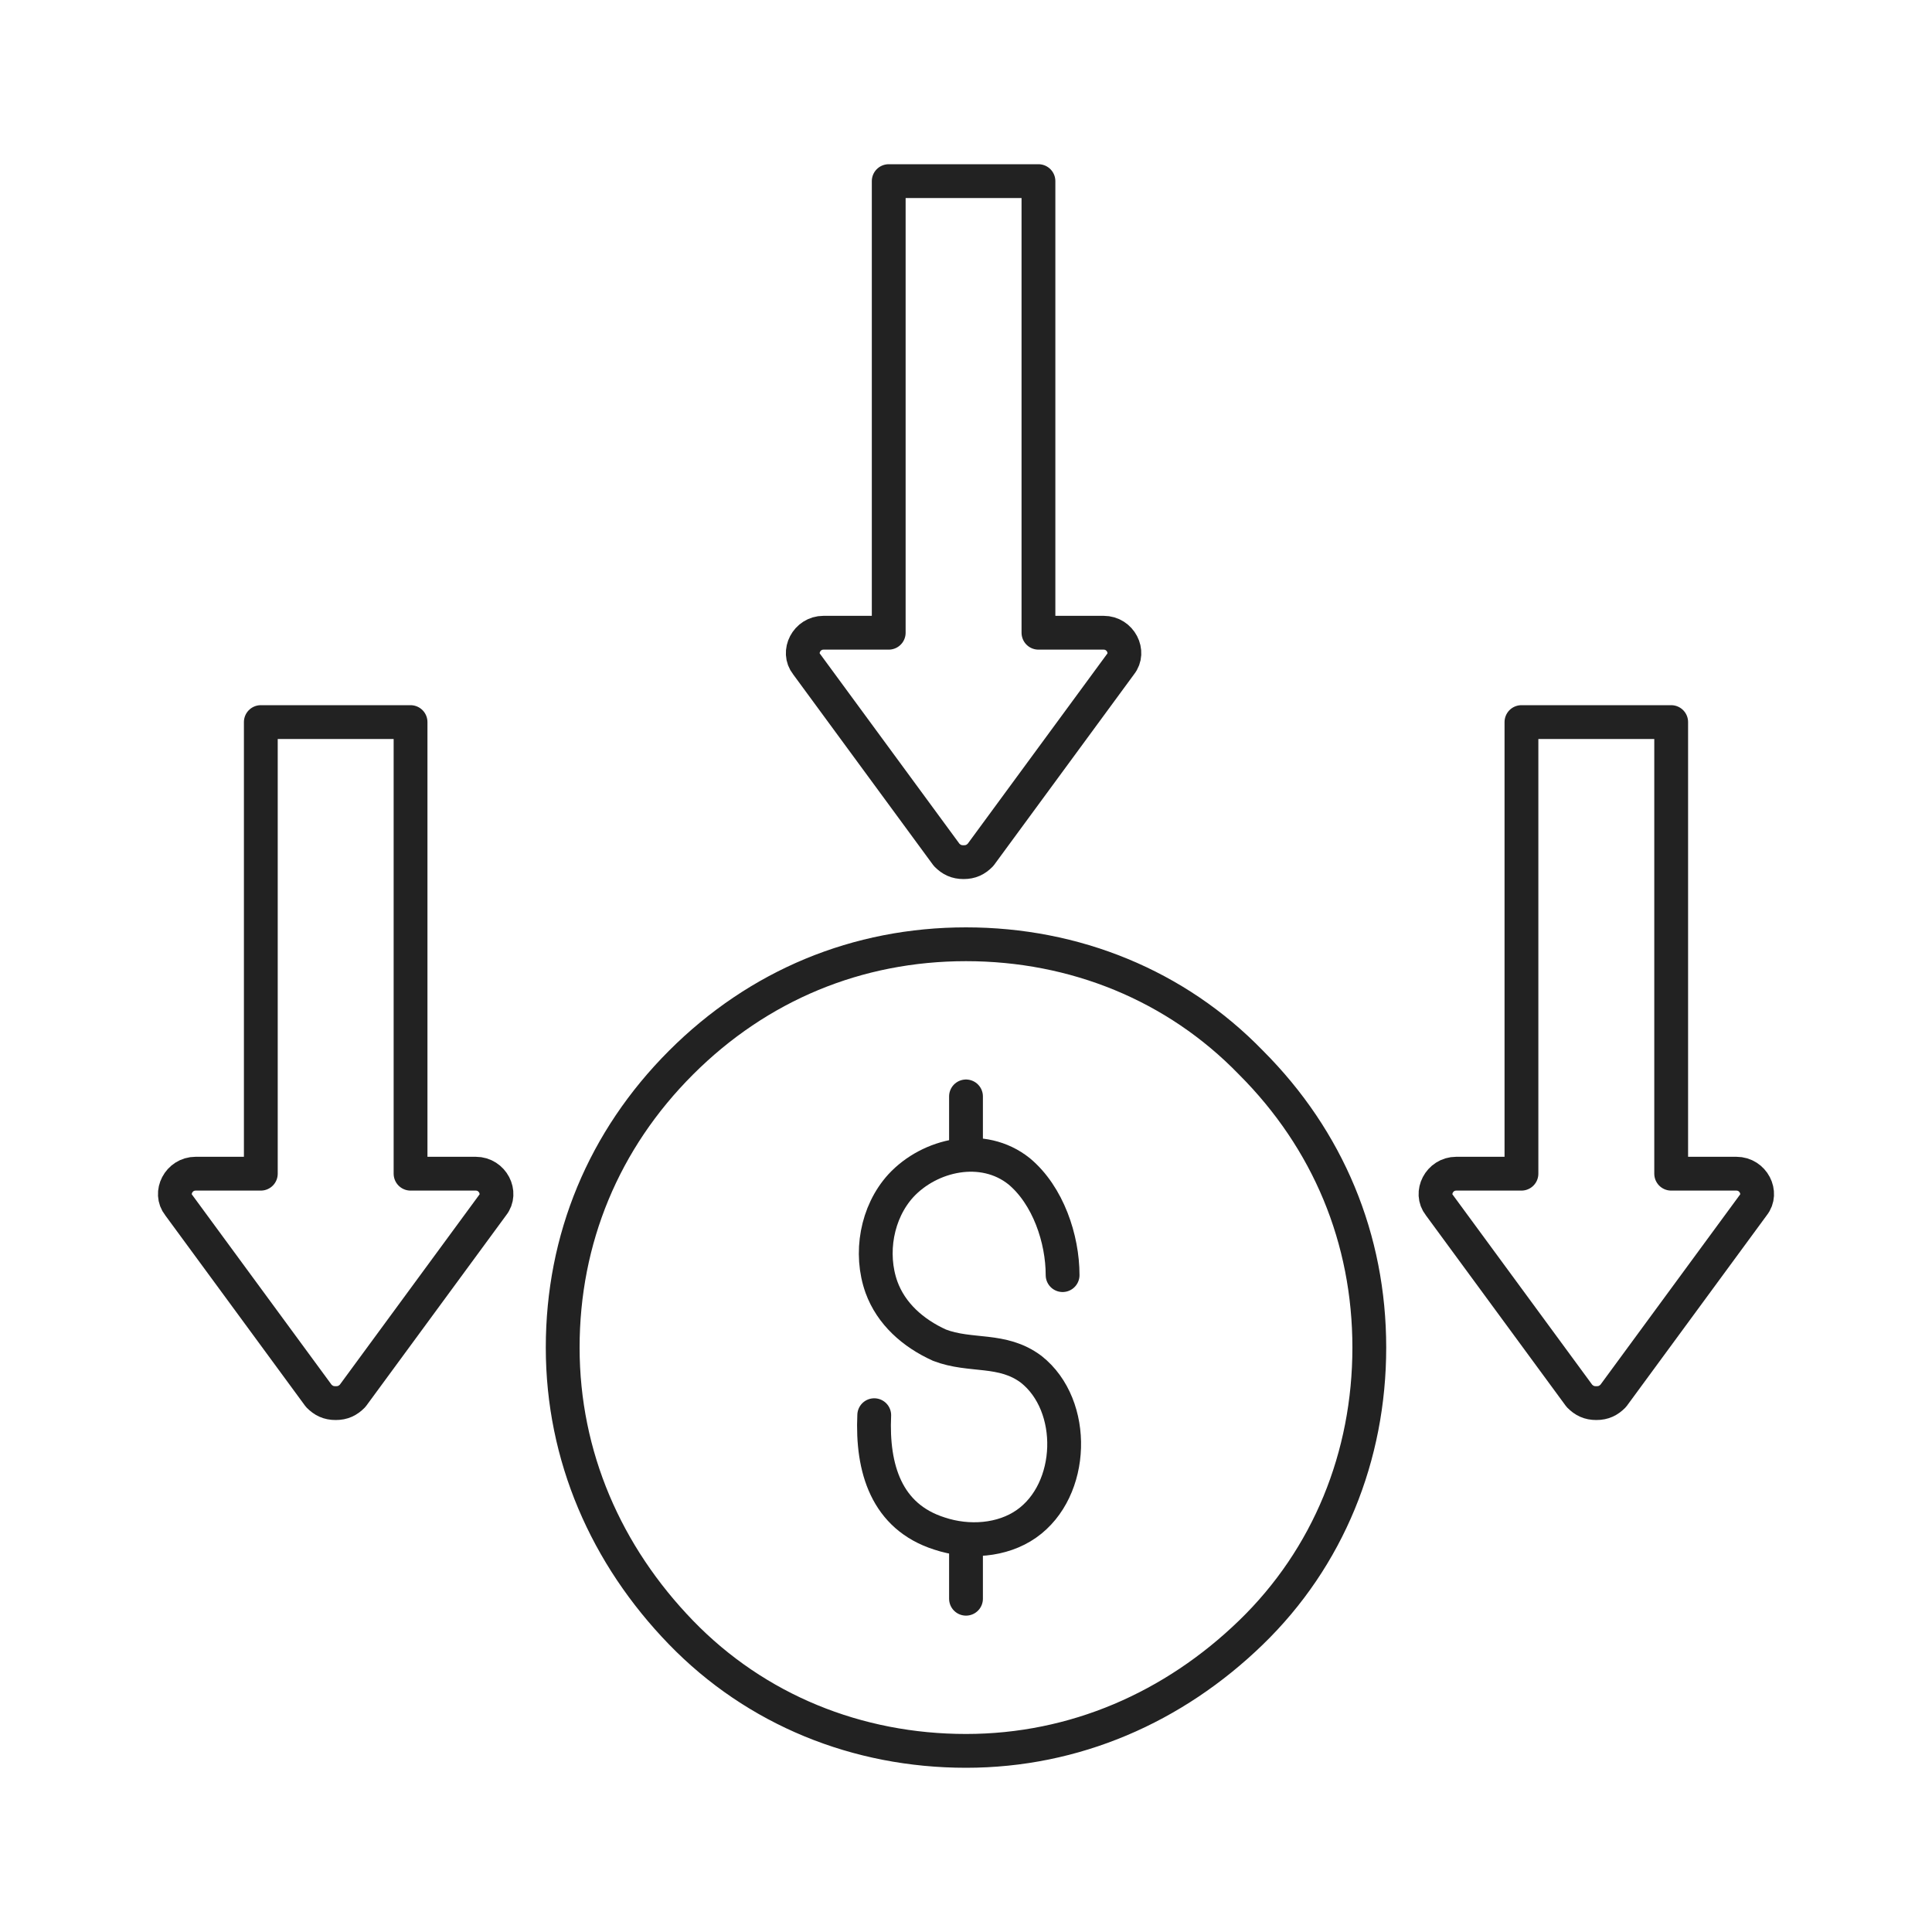
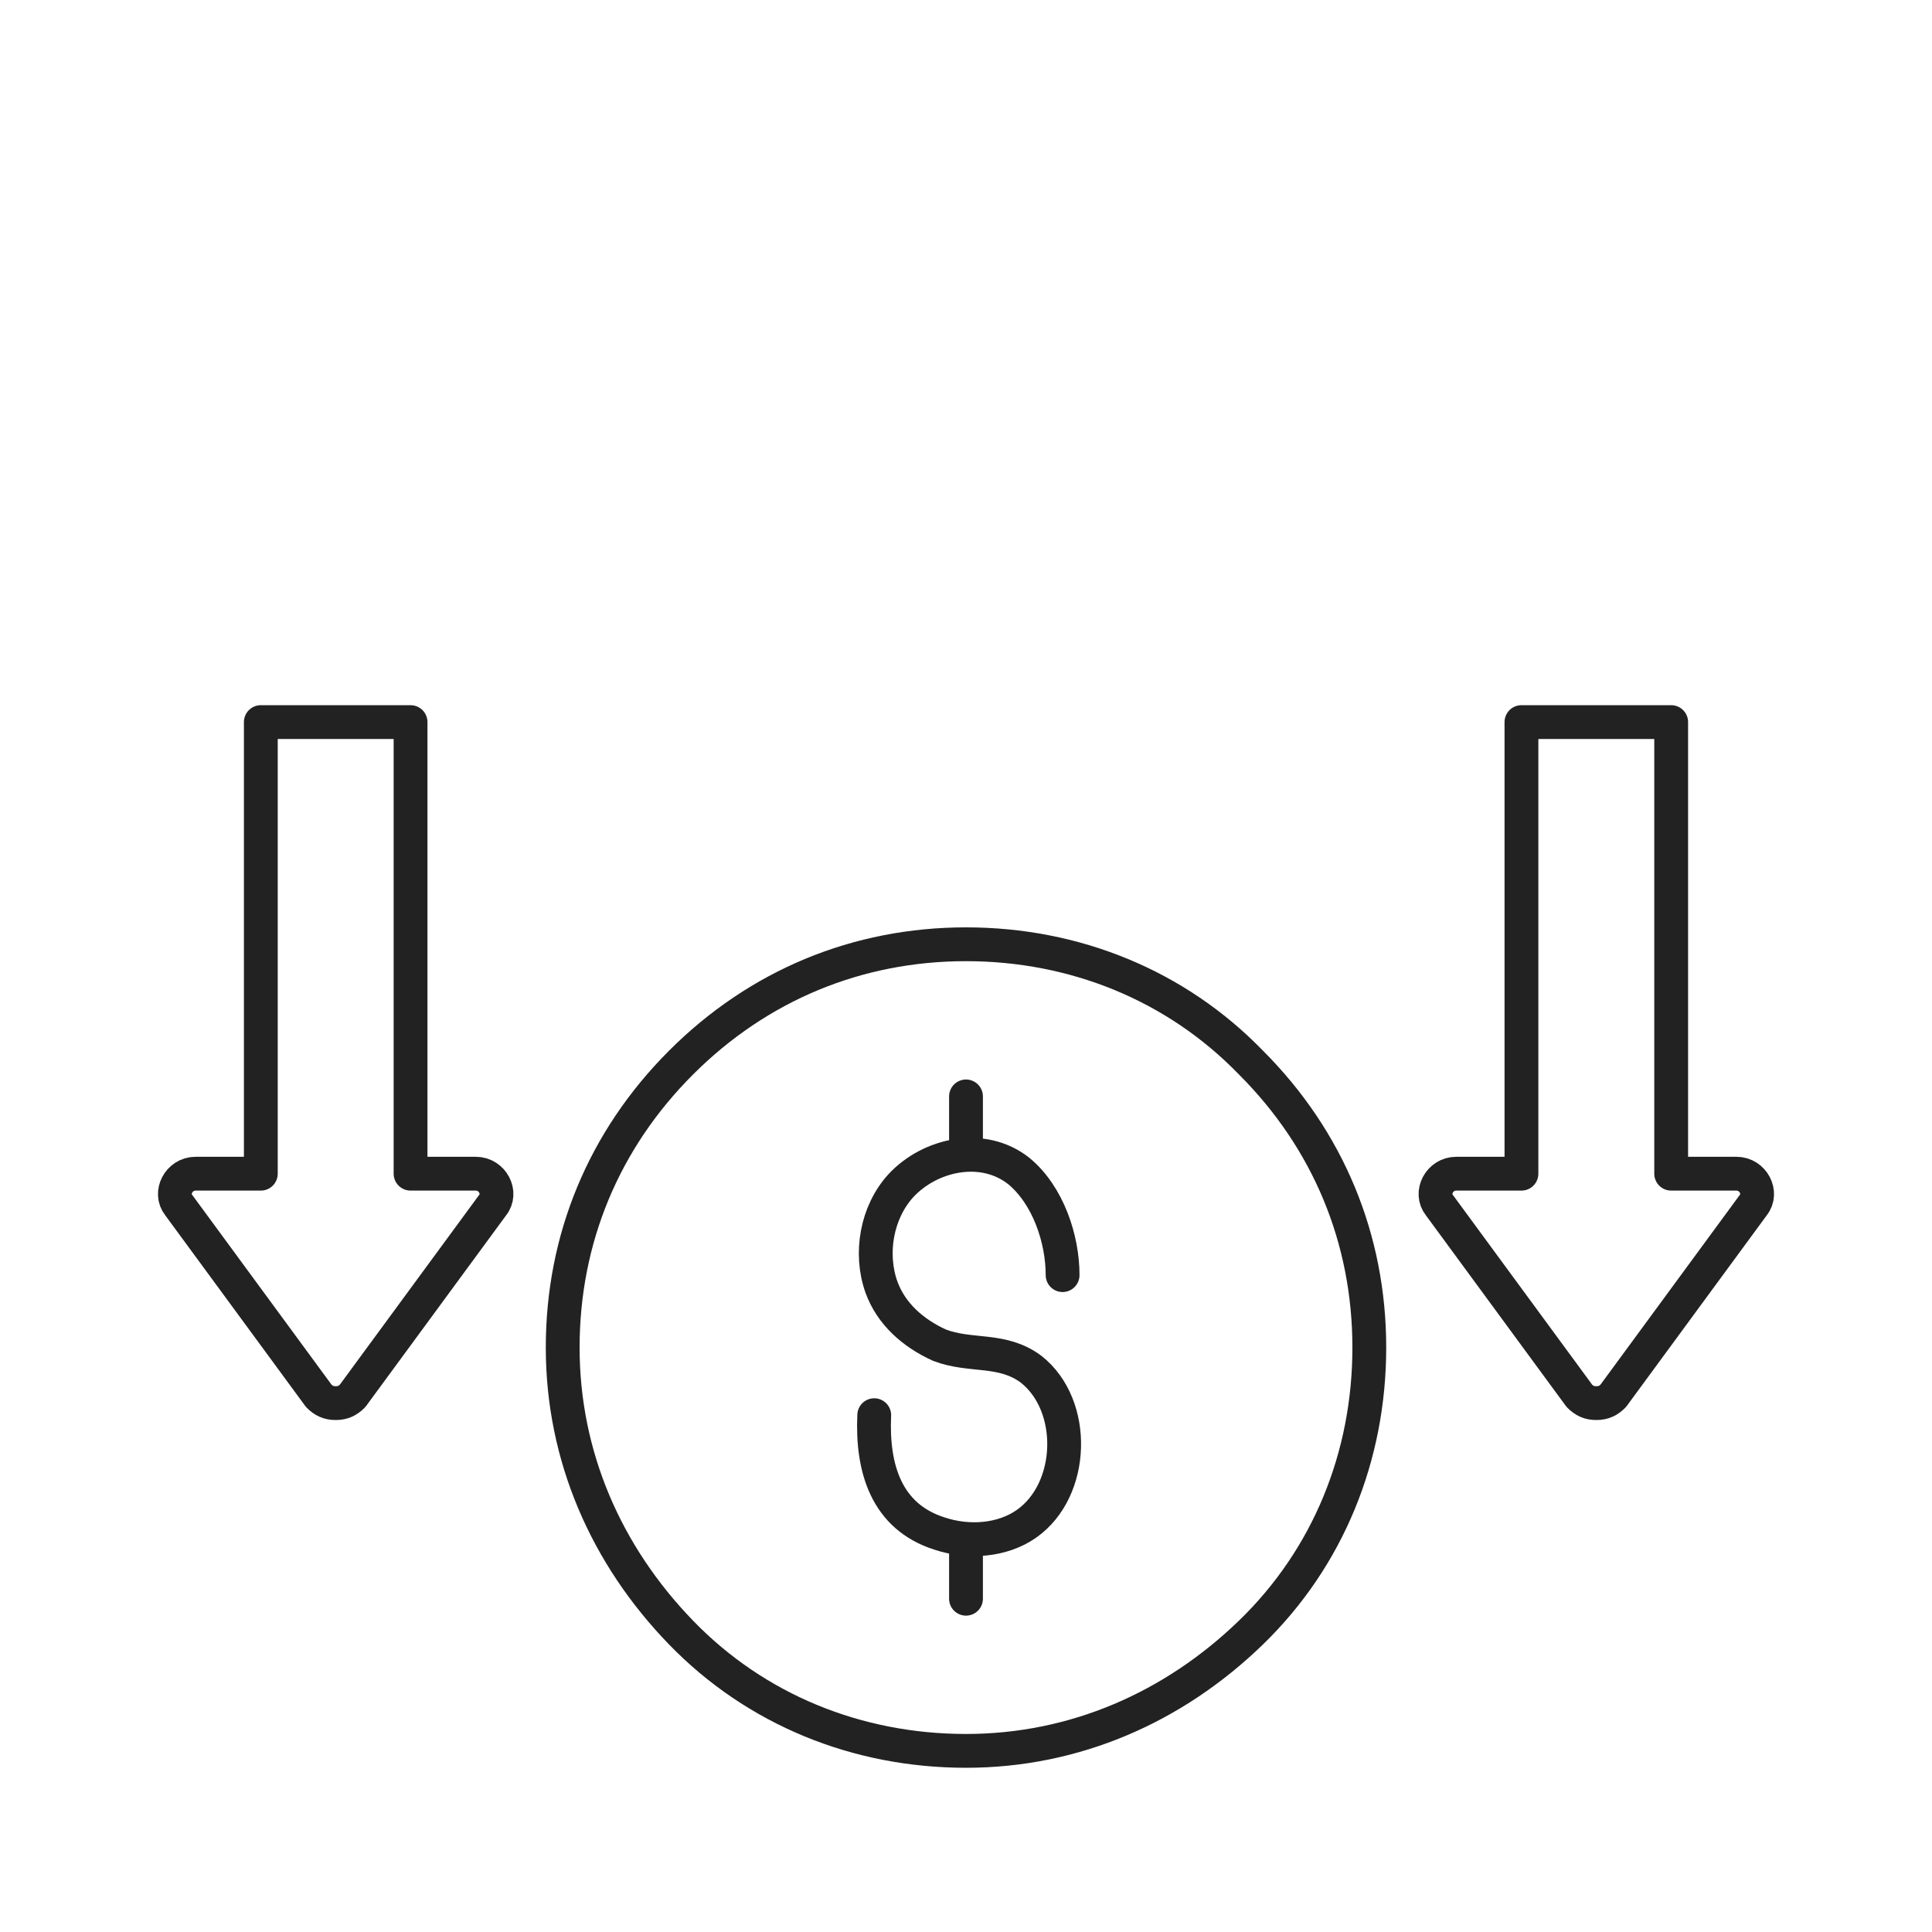
<svg xmlns="http://www.w3.org/2000/svg" id="Layer_1" x="0px" y="0px" viewBox="0 0 80 80" style="enable-background:new 0 0 80 80;" xml:space="preserve">
  <style type="text/css">	.st0{fill:none;stroke:#222222;stroke-width:1.4;stroke-linecap:round;stroke-linejoin:round;stroke-miterlimit:10;}	.st1{fill:none;}			.st2{fill:none;stroke:#222222;stroke-width:1.4;stroke-linecap:round;stroke-linejoin:round;stroke-miterlimit:10;stroke-dasharray:4;}	.st3{fill:none;stroke:#222222;stroke-width:1.4;stroke-linecap:round;stroke-linejoin:round;}	.st4{fill:none;stroke:#222222;stroke-width:1.4;stroke-linecap:round;stroke-linejoin:round;stroke-dasharray:3.812,3.812;}	.st5{fill:#222222;}	.st6{display:none;}	.st7{display:inline;fill:none;stroke:#000000;stroke-width:1.5;stroke-linecap:round;stroke-linejoin:round;stroke-miterlimit:10;}	.st8{fill:none;stroke:#000000;stroke-width:1.5;stroke-linecap:round;stroke-linejoin:round;stroke-miterlimit:10;}	.st9{display:inline;fill:none;stroke:#222222;stroke-width:1.4;stroke-linecap:round;stroke-linejoin:round;stroke-miterlimit:10;}</style>
  <g>
    <rect class="st1" width="80" height="80" />
    <g>
      <path class="st0" d="M17,29.9v18.7l2.7,0c0.7,0,1.1,0.8,0.7,1.3l-5.8,7.9c-0.2,0.2-0.4,0.3-0.7,0.3c-0.3,0-0.5-0.1-0.7-0.3   l-5.8-7.9c-0.4-0.5,0-1.3,0.7-1.3l2.7,0V29.9L17,29.9z" />
      <path class="st0" d="M63,29.9v18.7l-2.7,0c-0.7,0-1.1,0.8-0.7,1.3l5.8,7.9c0.2,0.2,0.4,0.3,0.7,0.3s0.5-0.1,0.7-0.3l5.8-7.9   c0.4-0.5,0-1.3-0.7-1.3l-2.7,0V29.9L63,29.9z" />
-       <path class="st0" d="M36.8,7.5v18.7l-2.7,0c-0.7,0-1.1,0.8-0.7,1.3l5.8,7.9c0.2,0.2,0.4,0.3,0.7,0.3c0.3,0,0.5-0.1,0.7-0.3   l5.8-7.9c0.4-0.5,0-1.3-0.7-1.3l-2.7,0V7.5L36.8,7.5z" />
      <g>
        <path class="st0" d="M40,72.5c-4.5,0-8.7-1.7-11.8-4.9s-4.9-7.3-4.9-11.8S25,47.2,28.2,44s7.3-4.9,11.8-4.9s8.7,1.7,11.8,4.9    c3.2,3.2,4.9,7.3,4.9,11.8s-1.7,8.7-4.9,11.8S44.5,72.5,40,72.5L40,72.5z" />
        <g>
          <path class="st0" d="M44,52.8c0-1.5-0.6-3.3-1.8-4.3c-1.5-1.2-3.7-0.7-4.9,0.6c-1,1.1-1.3,2.8-0.8,4.2c0.4,1.1,1.3,1.9,2.4,2.4     c1.3,0.5,2.6,0.1,3.8,1c1.9,1.5,1.8,5-0.2,6.4c-1,0.7-2.4,0.8-3.6,0.4c-2.2-0.7-2.8-2.7-2.7-4.9" />
          <line class="st0" x1="40" y1="45.4" x2="40" y2="47.8" />
          <line class="st0" x1="40" y1="63.8" x2="40" y2="66.2" />
        </g>
      </g>
    </g>
  </g>
</svg>